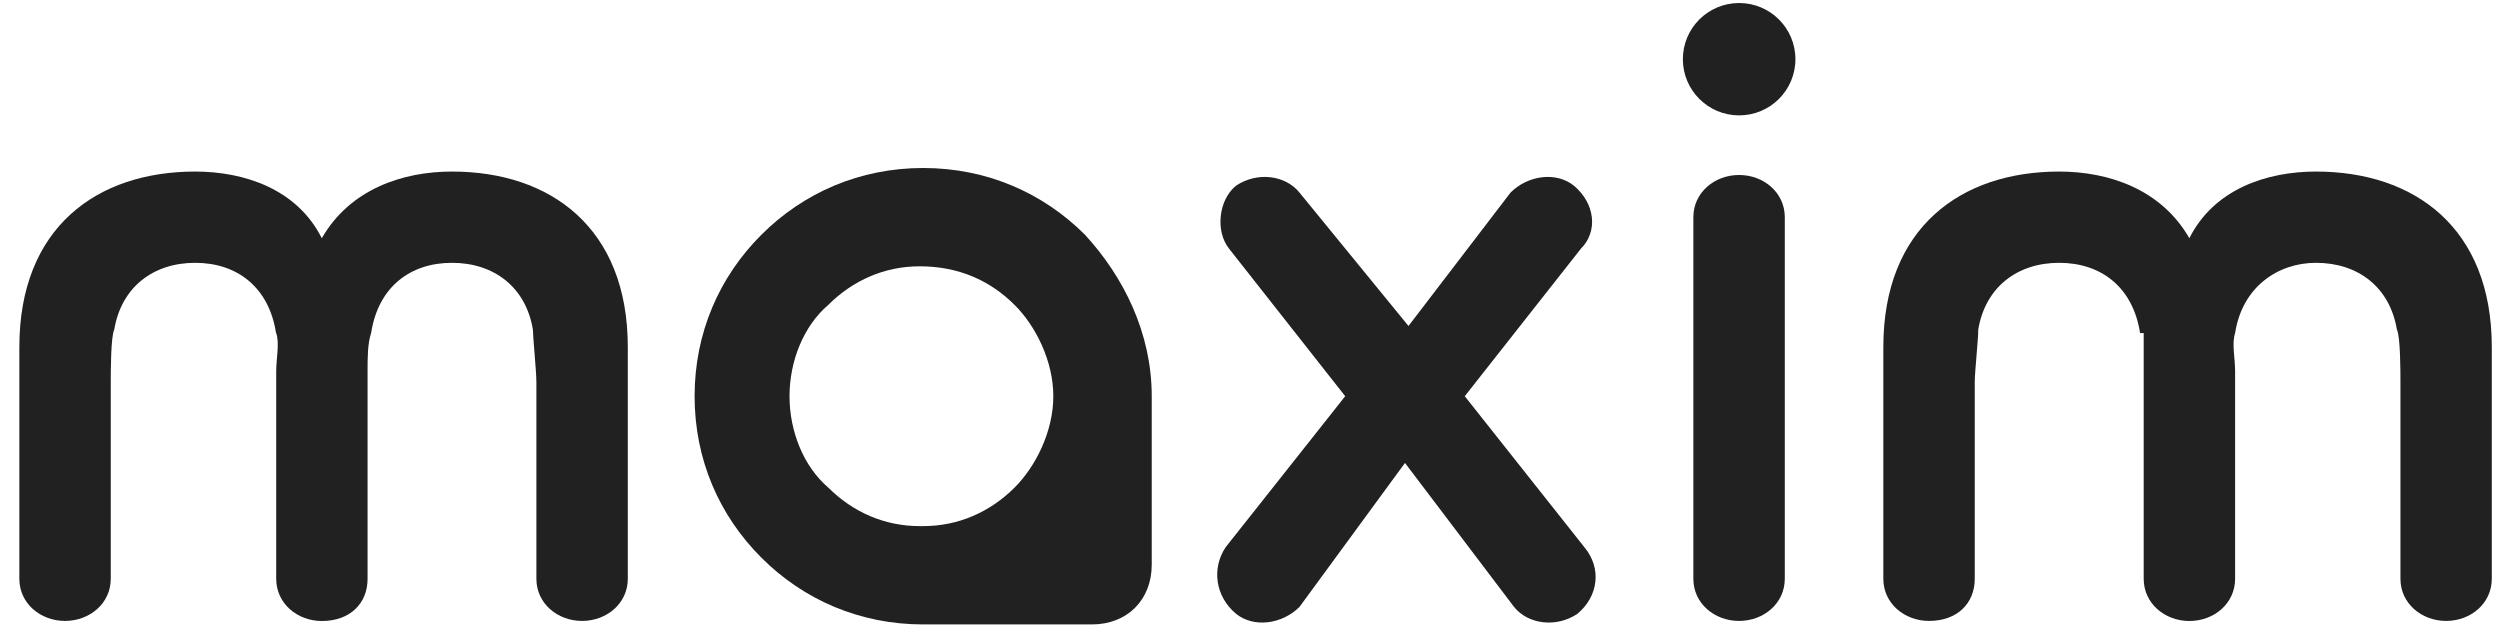
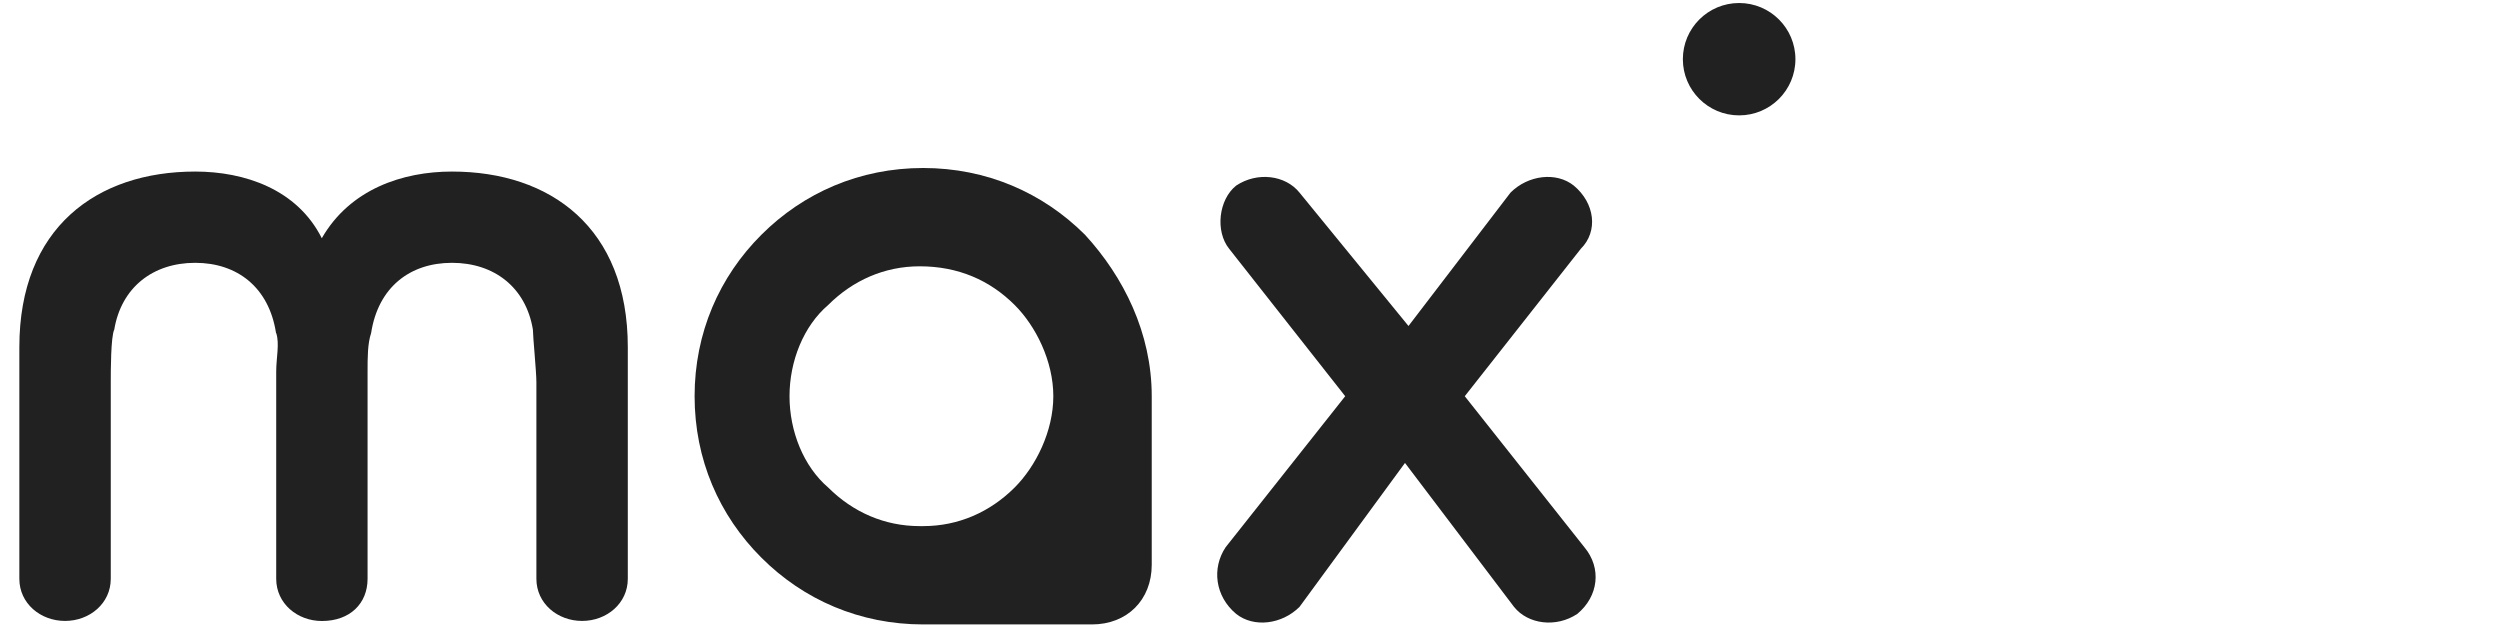
<svg xmlns="http://www.w3.org/2000/svg" width="180" height="45" viewBox="0 0 180 45" fill="none">
  <path d="M66.47 12.096C71.026 12.096 75.078 13.867 78.117 16.9C80.904 19.934 82.925 23.979 82.925 28.527V40.662C82.925 43.193 81.156 44.959 78.621 44.959C74.826 44.959 70.518 44.959 66.47 44.959C61.91 44.959 57.858 43.188 54.823 40.155C51.78 37.121 50.011 33.076 50.011 28.527C50.011 23.979 51.784 19.93 54.823 16.9C57.862 13.867 61.91 12.096 66.47 12.096ZM66.218 37.88H66.47C69.001 37.88 71.278 36.873 73.052 35.103C74.574 33.584 75.839 31.058 75.839 28.527C75.839 25.997 74.574 23.471 73.052 21.956C71.278 20.186 69.001 19.174 66.218 19.174C63.684 19.174 61.405 20.186 59.632 21.956C57.858 23.471 56.845 25.997 56.845 28.527C56.845 31.058 57.858 33.584 59.632 35.103C61.405 36.873 63.684 37.88 66.218 37.88Z" fill="#212121" />
  <path d="M19.874 23.979C19.369 20.694 17.087 18.923 14.053 18.923C11.009 18.923 8.735 20.694 8.227 23.727C7.975 24.231 7.975 26.761 7.975 27.516V41.674C7.975 43.444 6.453 44.707 4.684 44.707C2.91 44.707 1.393 43.444 1.393 41.674V24.99C1.393 16.392 6.962 12.352 14.053 12.352C17.596 12.352 21.395 13.615 23.169 17.152C25.2 13.615 28.995 12.352 32.542 12.352C39.633 12.352 45.202 16.392 45.202 24.99V41.674C45.202 43.444 43.681 44.707 41.911 44.707C40.137 44.707 38.62 43.444 38.62 41.674V27.516C38.62 26.757 38.368 24.231 38.368 23.727C37.864 20.689 35.581 18.923 32.542 18.923C29.503 18.923 27.225 20.694 26.721 23.979C26.465 24.738 26.465 25.75 26.465 26.761C26.465 31.561 26.465 36.873 26.465 41.674C26.465 43.449 25.2 44.712 23.178 44.712C21.404 44.712 19.887 43.449 19.887 41.674C19.887 36.873 19.887 31.566 19.887 26.761C19.887 25.75 20.139 24.738 19.887 23.979H19.874Z" fill="#212121" />
-   <path d="M121.922 15.637C121.922 13.867 123.444 12.599 125.214 12.599C126.987 12.599 128.505 13.867 128.505 15.637V41.674C128.505 43.444 126.987 44.707 125.214 44.707C123.44 44.707 121.922 43.444 121.922 41.674V15.637Z" fill="#212121" />
  <path d="M125.218 8.307C127.456 8.307 129.27 6.496 129.27 4.262C129.27 2.028 127.456 0.217 125.218 0.217C122.98 0.217 121.166 2.028 121.166 4.262C121.166 6.496 122.98 8.307 125.218 8.307Z" fill="#212121" />
  <path d="M88.499 17.912C87.486 16.649 87.738 14.374 89.003 13.363C90.525 12.352 92.546 12.604 93.564 13.867L101.411 23.471L108.758 13.867C110.023 12.604 112.049 12.352 113.314 13.363C114.832 14.626 115.088 16.649 113.819 17.912L105.463 28.527L114.075 39.399C115.34 40.914 115.088 42.937 113.567 44.2C112.049 45.211 110.023 44.959 109.01 43.696L101.159 33.332L93.564 43.696C92.294 44.959 90.273 45.211 89.003 44.2C87.486 42.937 87.234 40.914 88.247 39.399L96.855 28.527L88.499 17.912Z" fill="#212121" />
-   <path d="M154.085 23.979C153.577 20.694 151.299 18.923 148.26 18.923C145.221 18.923 142.943 20.694 142.434 23.727C142.434 24.483 142.182 26.761 142.182 27.516V41.674C142.182 43.444 140.917 44.707 138.891 44.707C137.117 44.707 135.6 43.444 135.6 41.674V24.99C135.6 16.392 141.173 12.352 148.264 12.352C151.807 12.352 155.607 13.615 157.633 17.152C159.407 13.615 163.202 12.352 166.75 12.352C173.84 12.352 179.409 16.392 179.409 24.99V41.674C179.409 43.444 177.892 44.707 176.123 44.707C174.349 44.707 172.832 43.444 172.832 41.674V27.516C172.832 26.757 172.832 24.231 172.575 23.727C172.071 20.689 169.793 18.923 166.754 18.923C163.967 18.923 161.437 20.694 160.928 23.979C160.676 24.738 160.928 25.75 160.928 26.761C160.928 31.561 160.928 36.873 160.928 41.674C160.928 43.449 159.411 44.712 157.637 44.712C155.868 44.712 154.346 43.449 154.346 41.674C154.346 36.873 154.346 31.566 154.346 26.761C154.346 25.75 154.346 24.738 154.346 23.979H154.085Z" fill="#212121" />
</svg>